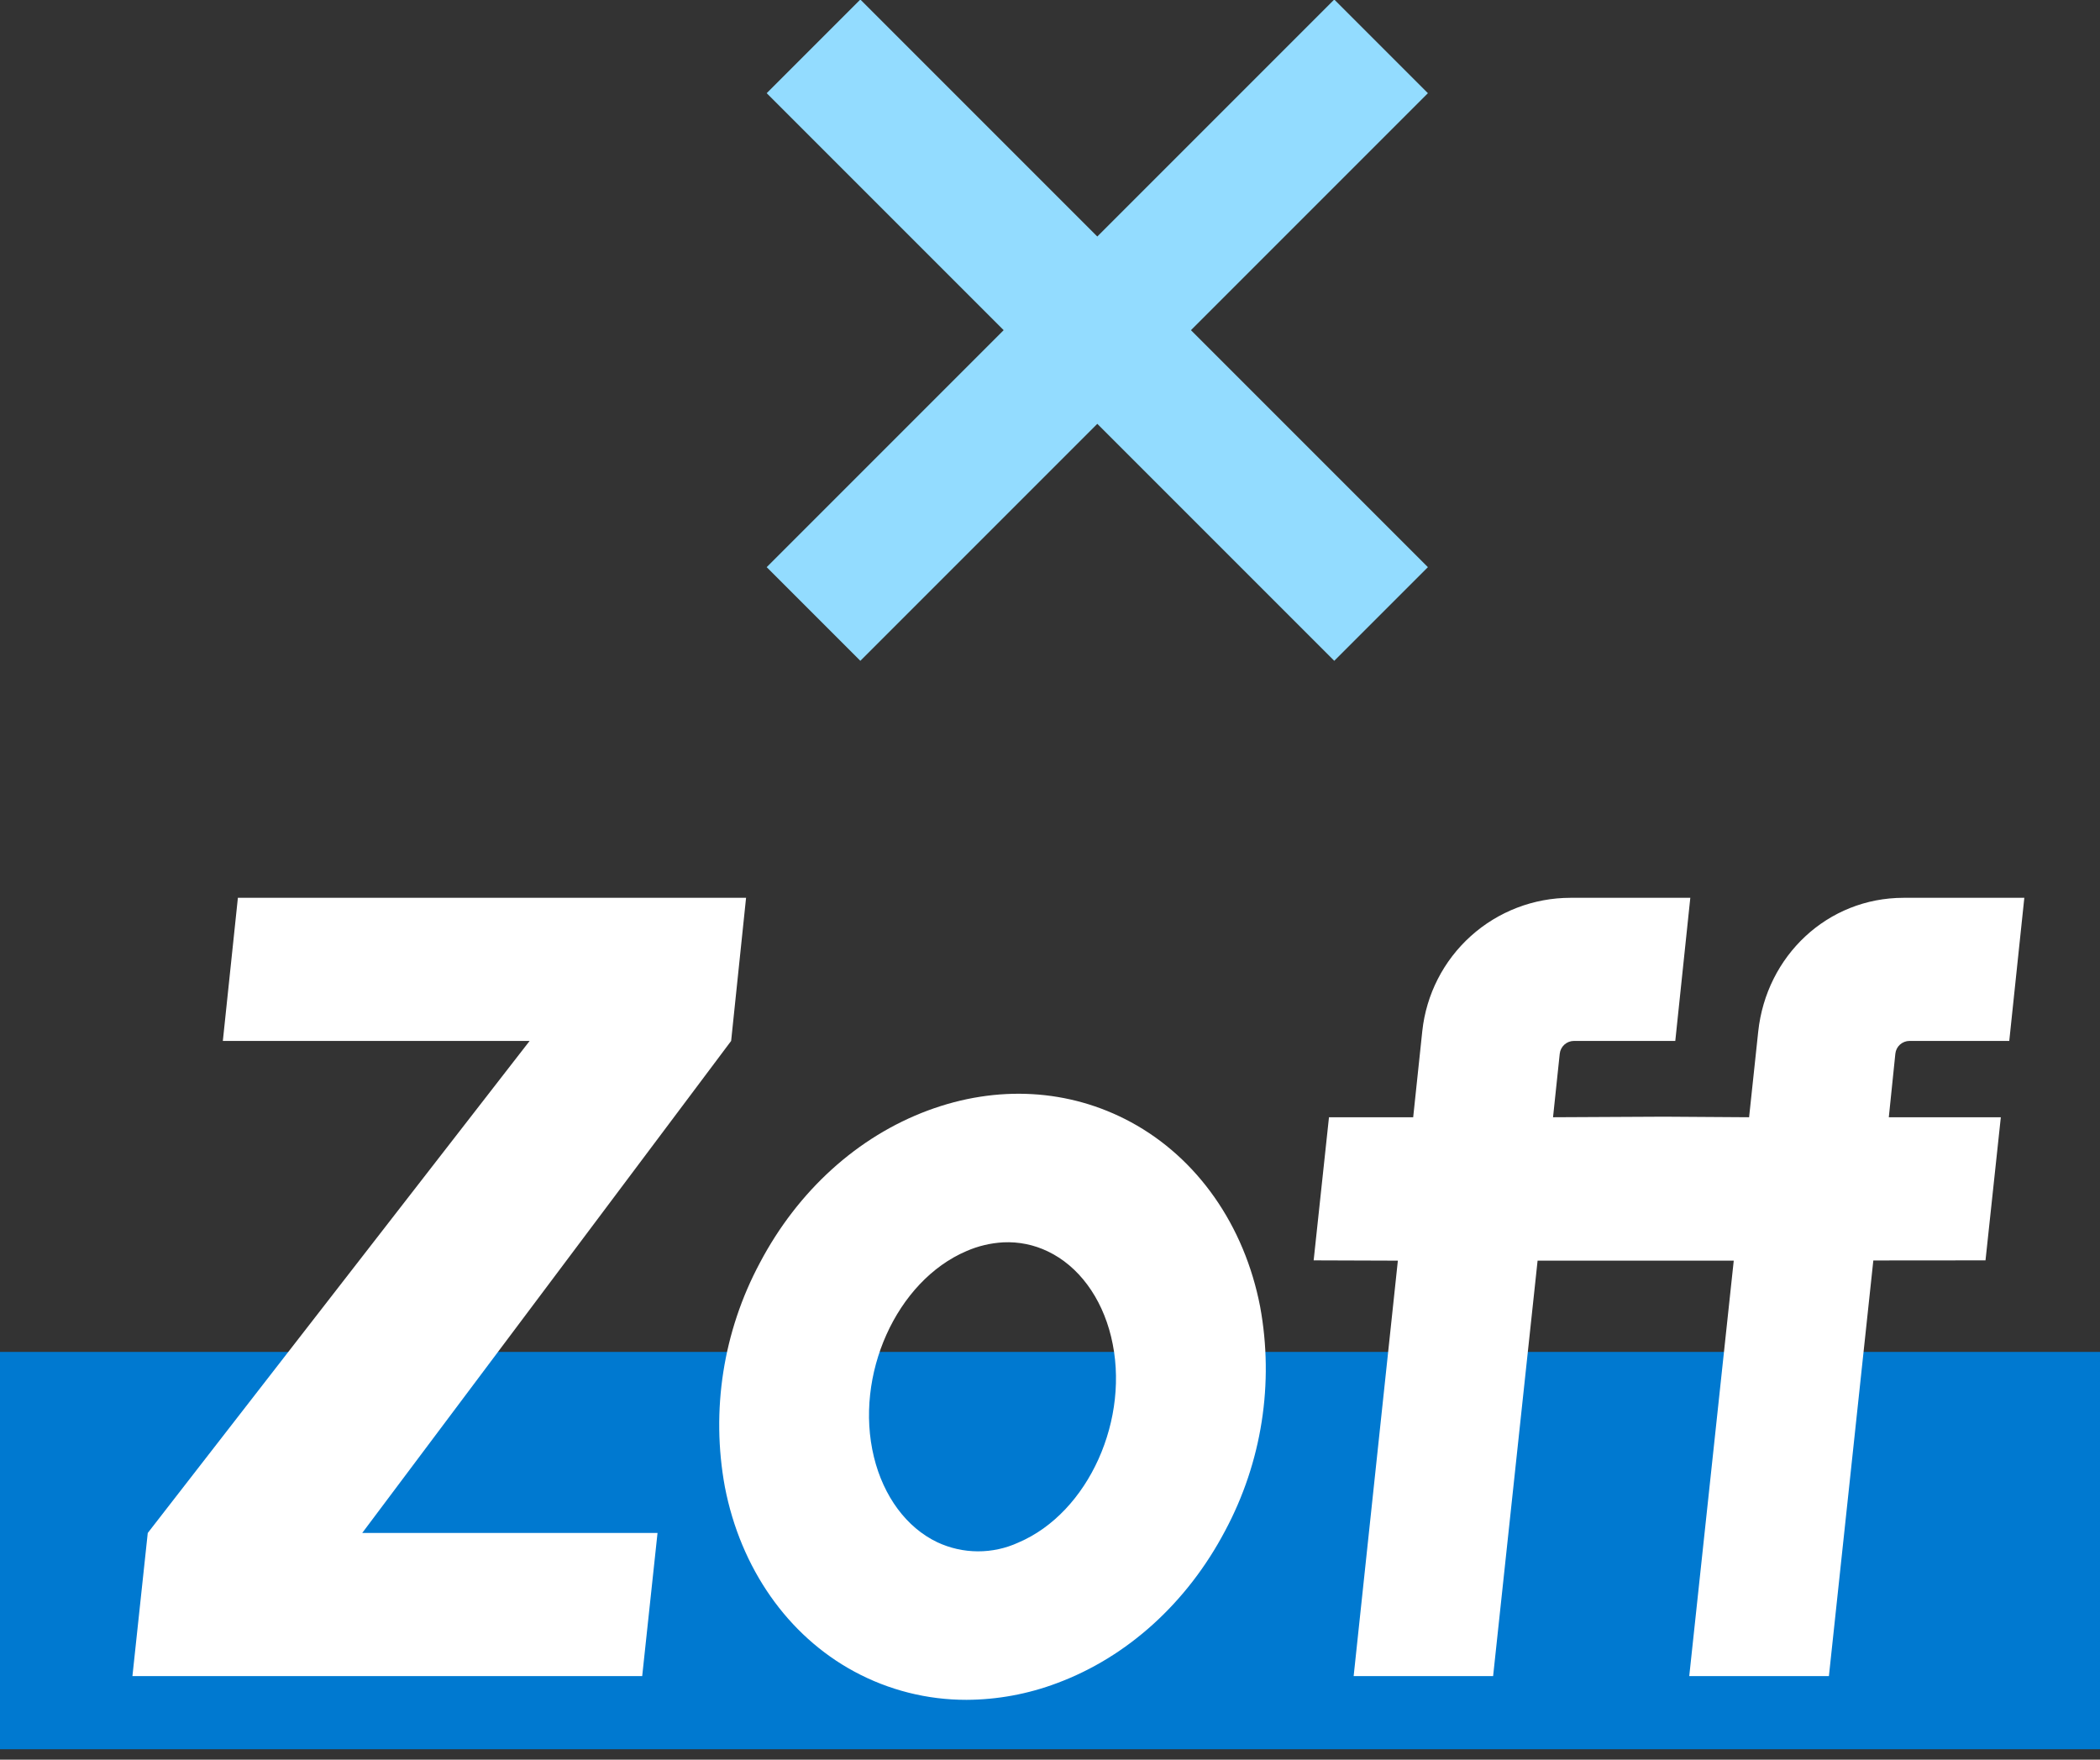
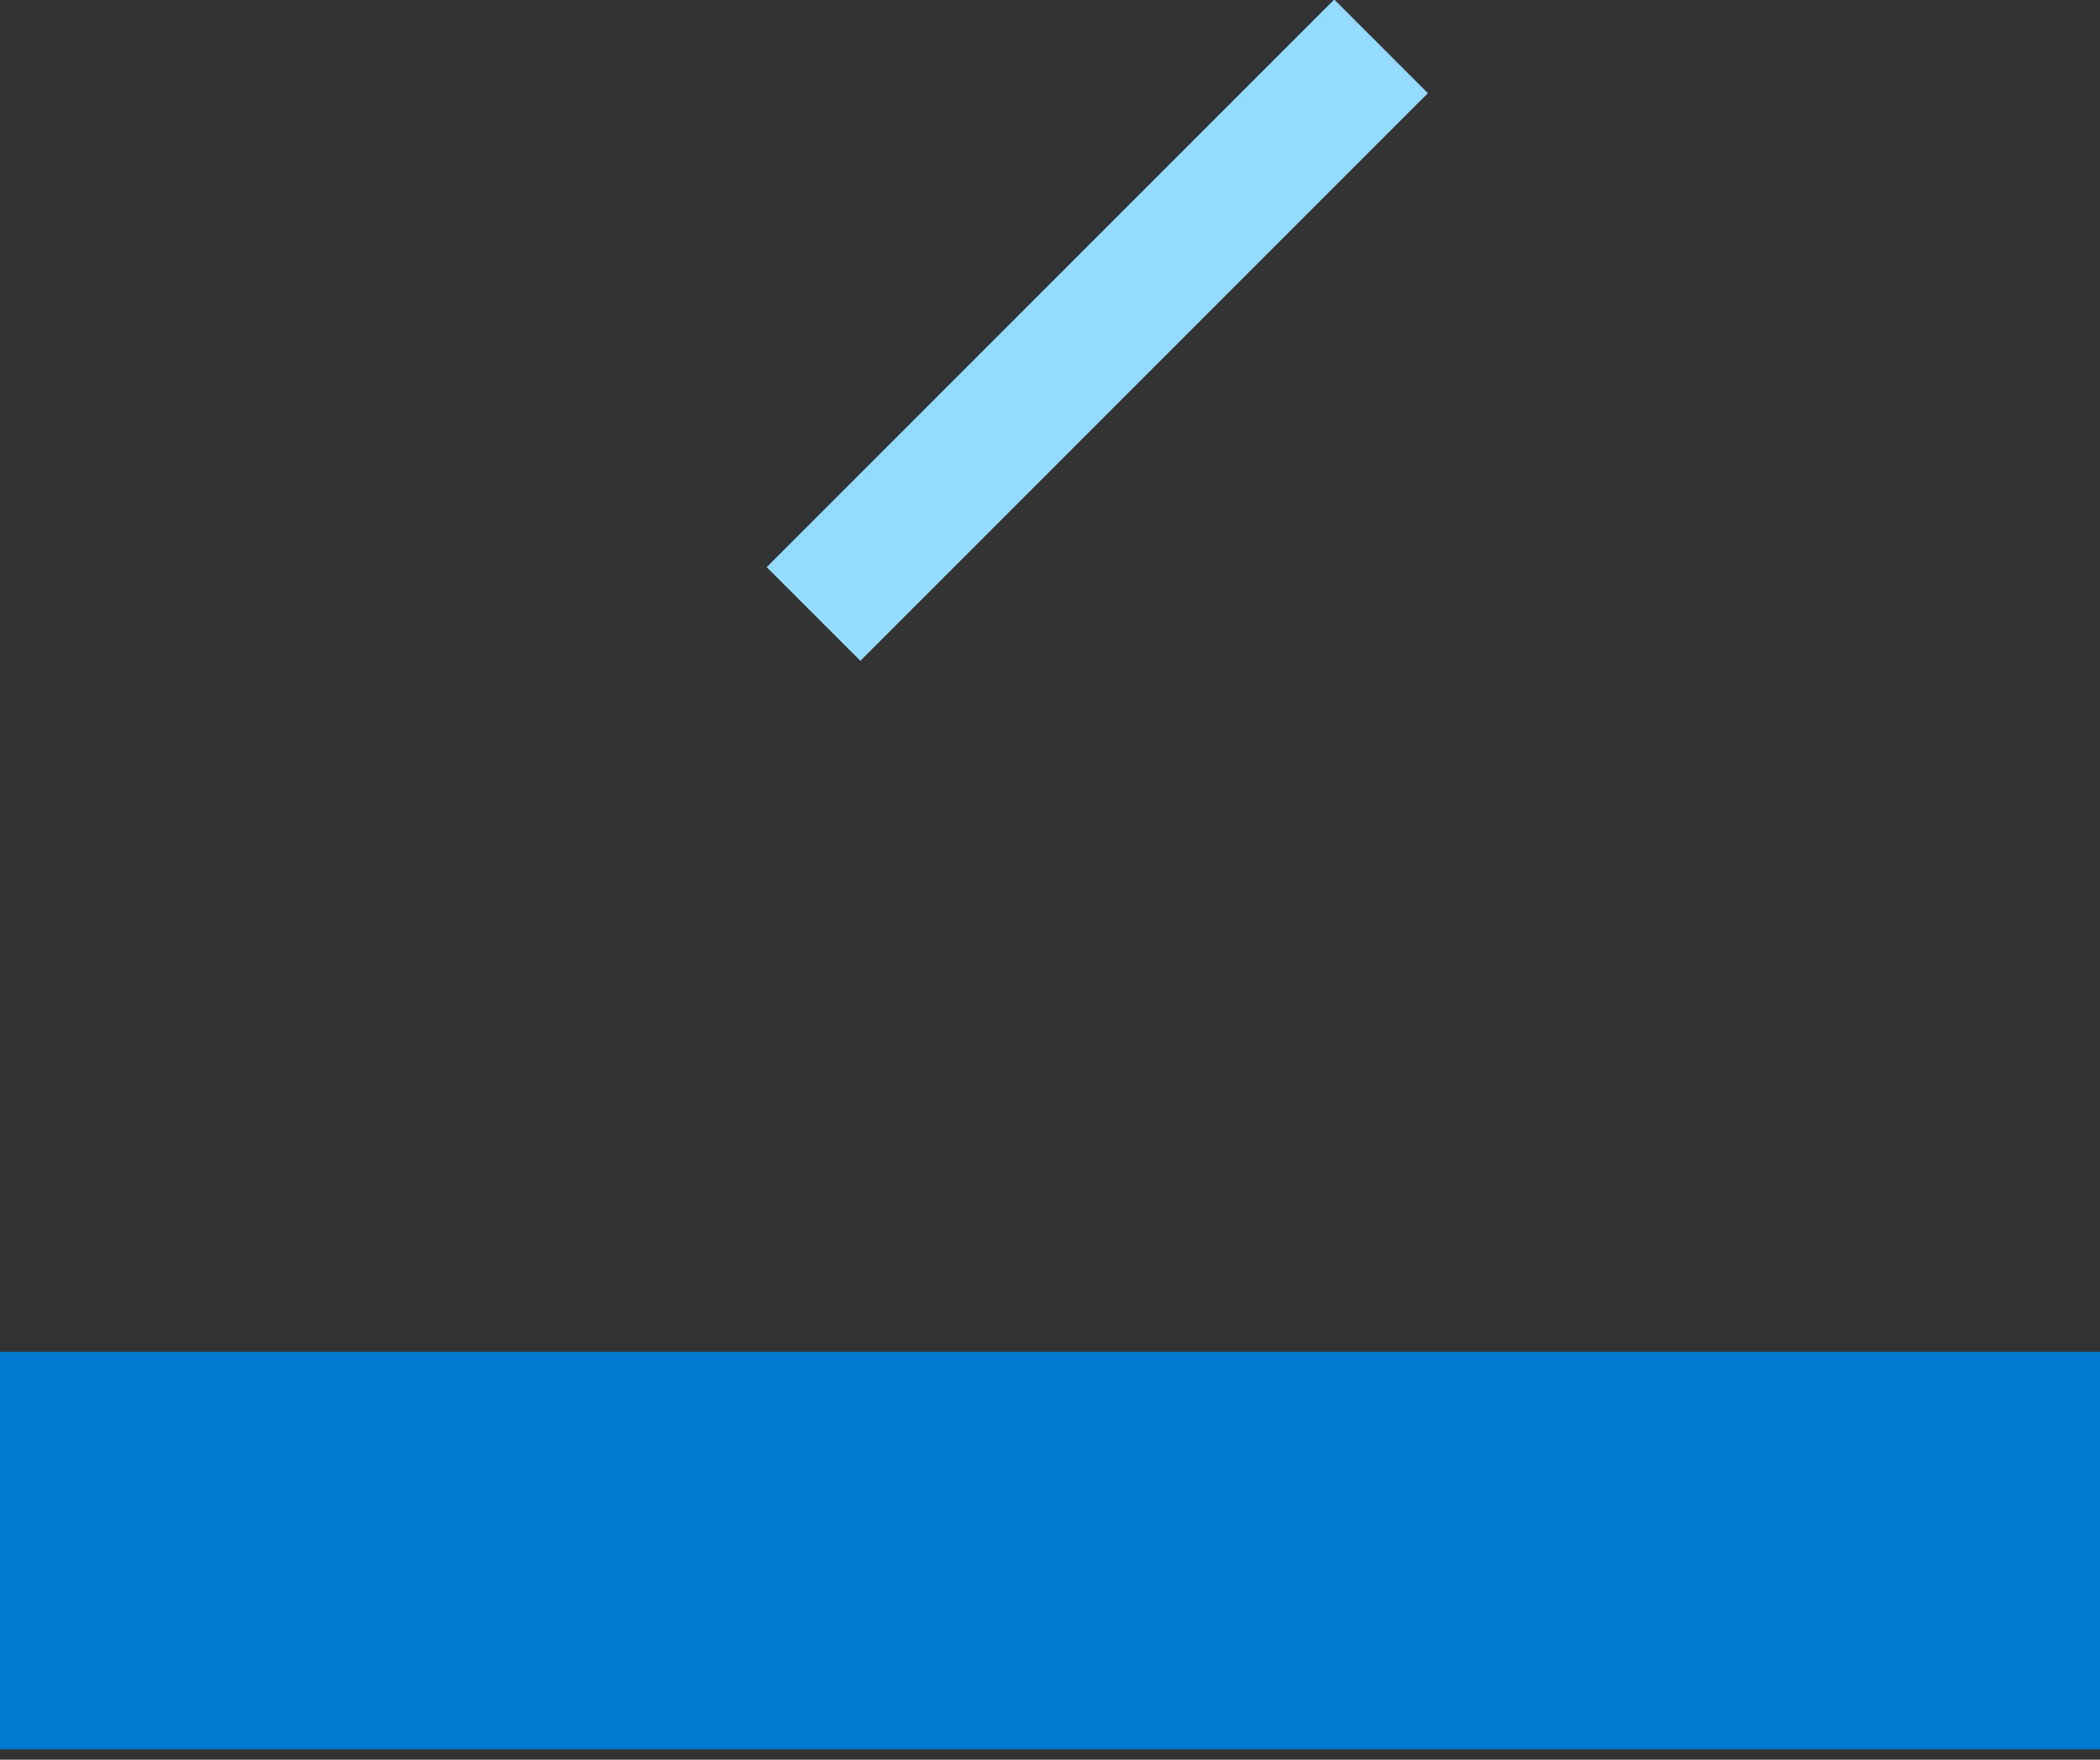
<svg xmlns="http://www.w3.org/2000/svg" width="111" height="93" viewBox="0 0 111 93" fill="none">
  <rect x="0" y="0" width="111" height="93" fill="#333333" stroke="none" />
  <rect y="71.45" width="111" height="21" fill="#0079D0" />
-   <path d="M107 47.45L106.204 55.014H100.933C100.747 55.014 100.567 55.083 100.428 55.207C100.29 55.331 100.202 55.503 100.183 55.688L99.837 59.048H105.758L104.948 66.612L99.019 66.617L96.671 88.583H89.289L91.641 66.626H81.273L78.922 88.583H71.55L73.887 66.627L69.436 66.612L70.246 59.049H74.697L75.178 54.496C75.385 52.561 76.299 50.771 77.746 49.47C79.193 48.169 81.07 47.45 83.016 47.45H89.345L88.551 55.014H83.197C83.01 55.014 82.83 55.083 82.69 55.208C82.551 55.333 82.463 55.505 82.443 55.691L82.089 59.048L87.818 59.019H88.082L92.452 59.048L92.934 54.523C93.361 50.518 96.594 47.45 100.622 47.45H107Z" fill="white" />
-   <path d="M51.087 89.838C49.015 89.842 46.975 89.328 45.152 88.342C41.638 86.445 39.146 82.888 38.315 78.587C37.571 74.542 38.224 70.365 40.166 66.74C42.174 62.934 45.327 60.075 49.044 58.691C52.706 57.328 56.515 57.545 59.769 59.302C63.284 61.2 65.776 64.755 66.607 69.057C67.351 73.102 66.698 77.278 64.757 80.903C62.748 84.71 59.594 87.569 55.878 88.953C54.346 89.531 52.724 89.831 51.087 89.838M53.033 65.659C52.361 65.696 51.702 65.852 51.086 66.121C47.382 67.699 45.141 72.682 46.193 77.004C46.702 79.091 47.919 80.733 49.534 81.505C50.207 81.822 50.94 81.987 51.683 81.99C52.427 81.993 53.161 81.834 53.836 81.522C57.54 79.945 59.781 74.961 58.728 70.64C58.22 68.552 57.002 66.911 55.388 66.139C54.655 65.785 53.845 65.62 53.033 65.659Z" fill="white" />
-   <path d="M38.646 55.014L19.146 81.019H34.755L33.945 88.583H7L7.81 81.019L27.995 55.014H11.779L12.574 47.45H39.435L38.646 55.014Z" fill="white" />
  <path d="M43 32.45L73 2.45" stroke="#93DCFF" stroke-width="7" />
-   <path d="M43 2.45L73 32.45" stroke="#93DCFF" stroke-width="7" />
</svg>